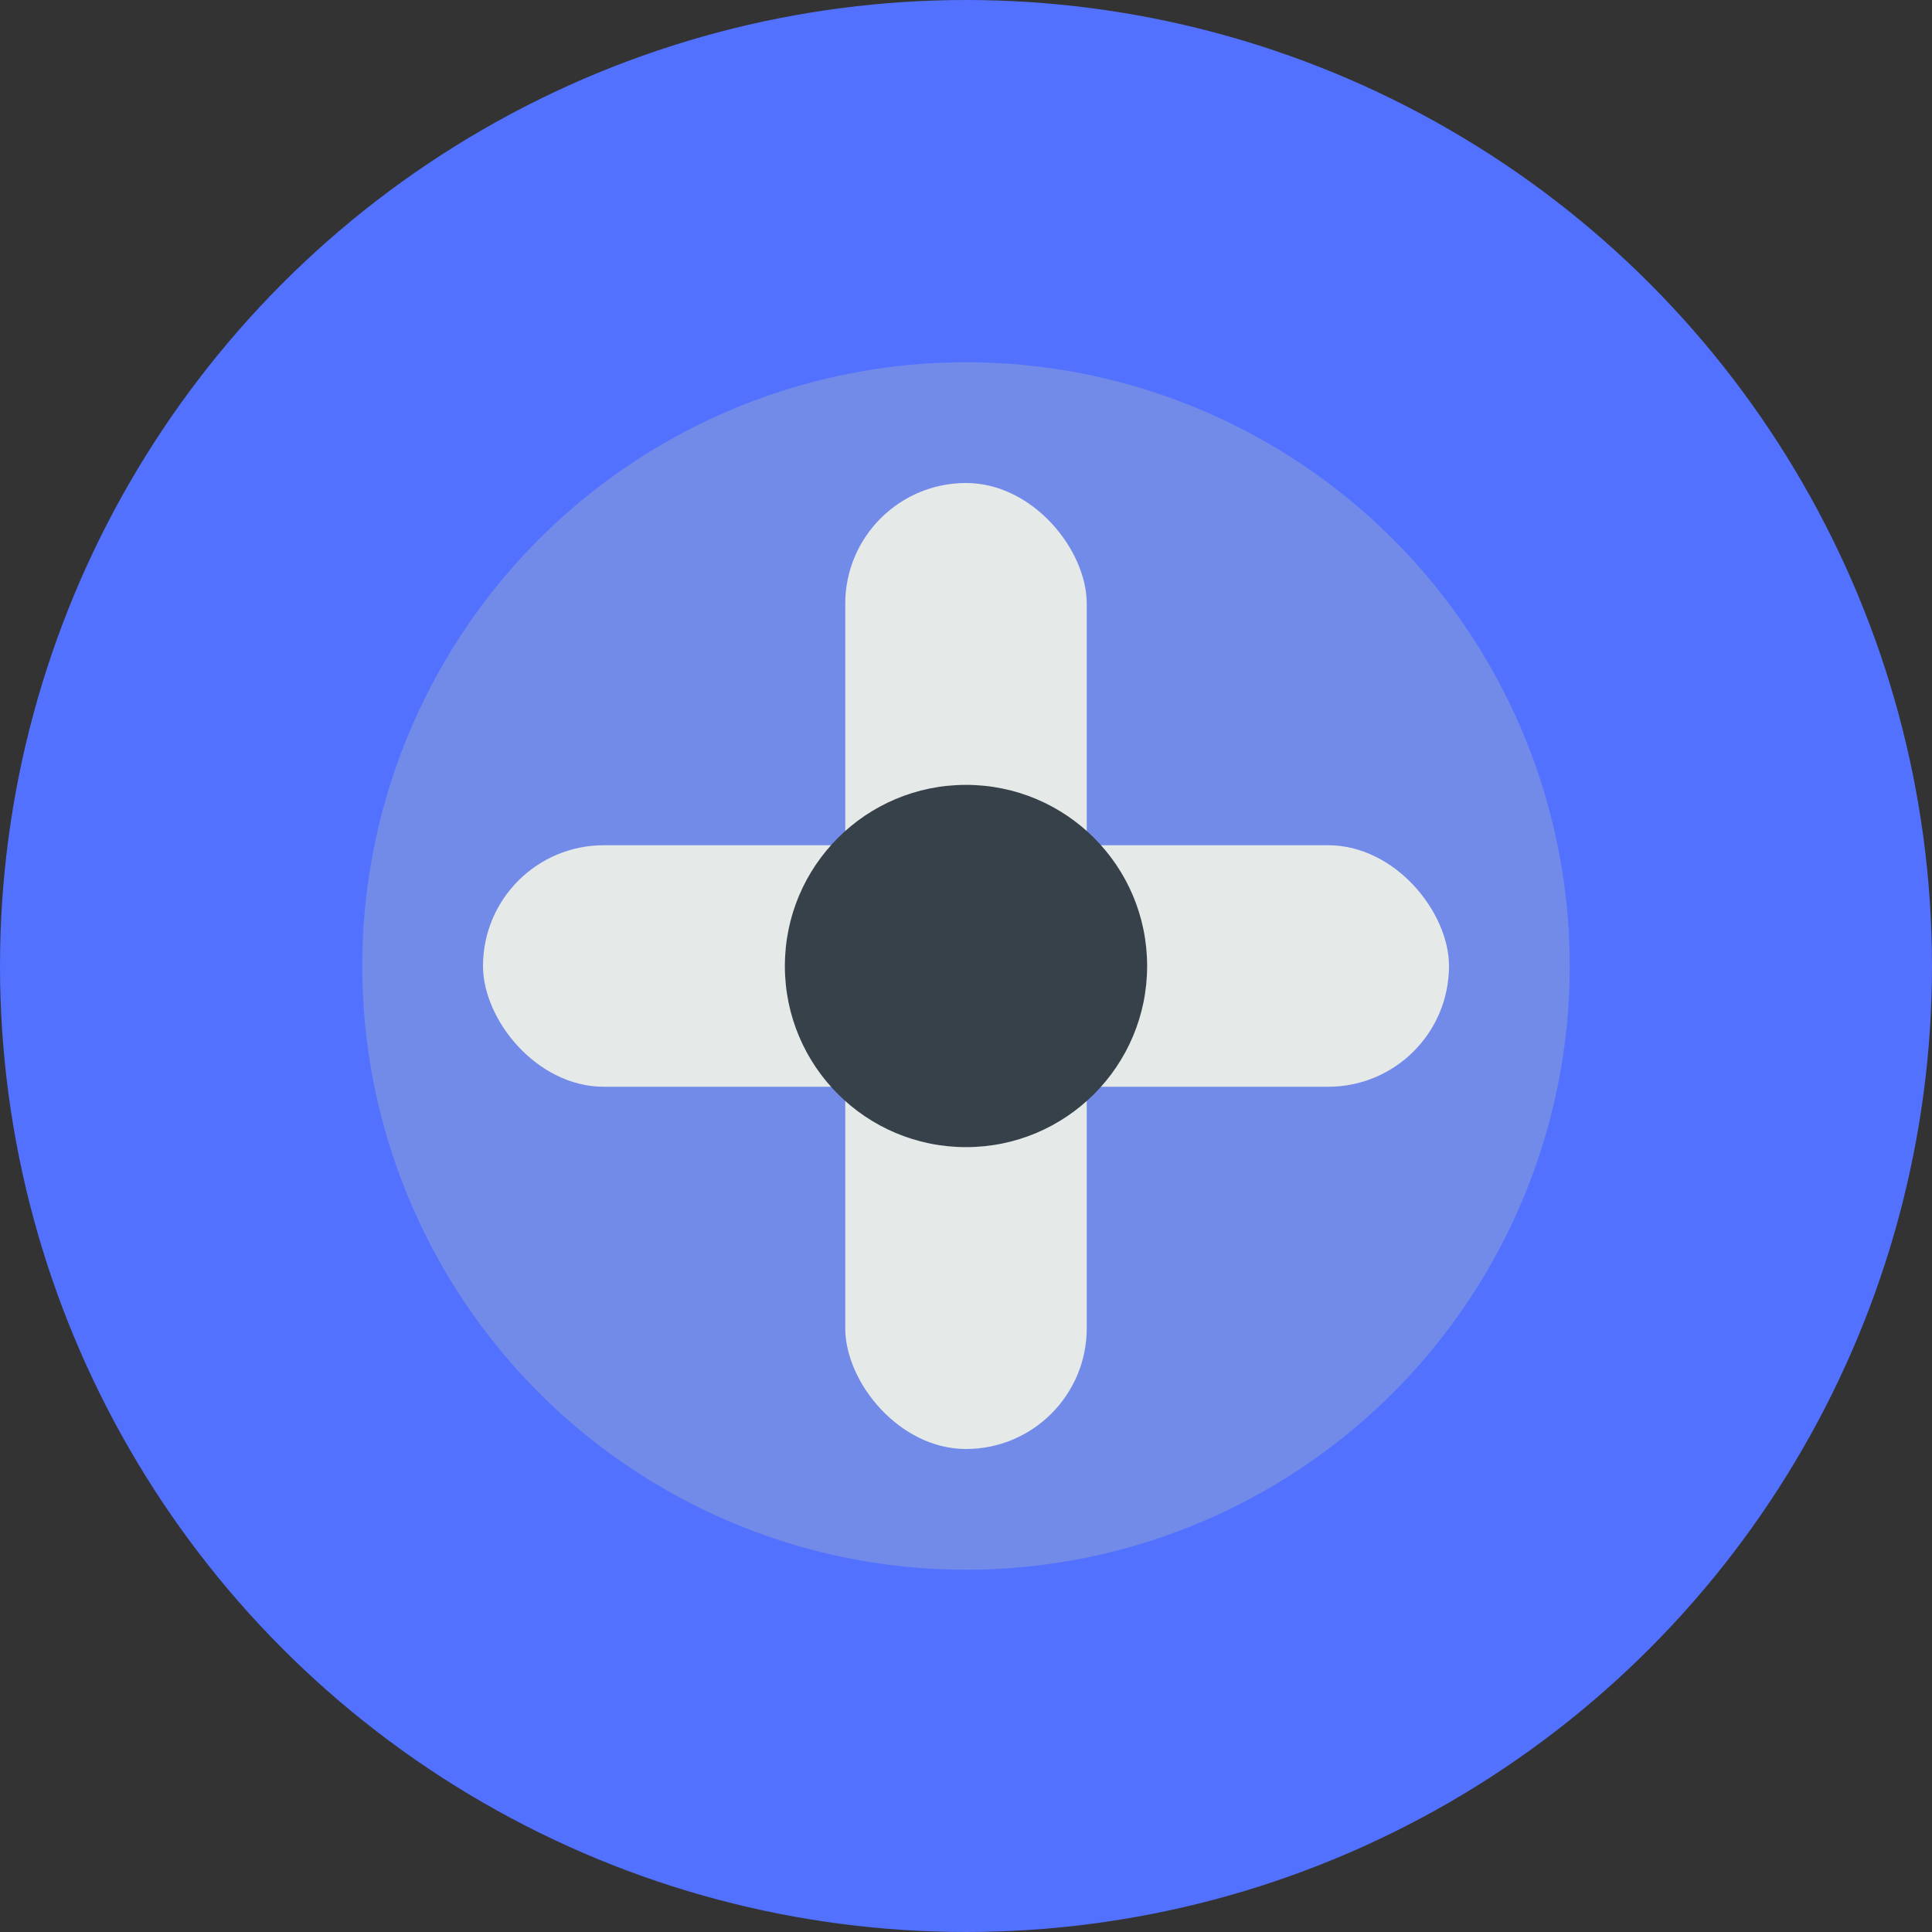
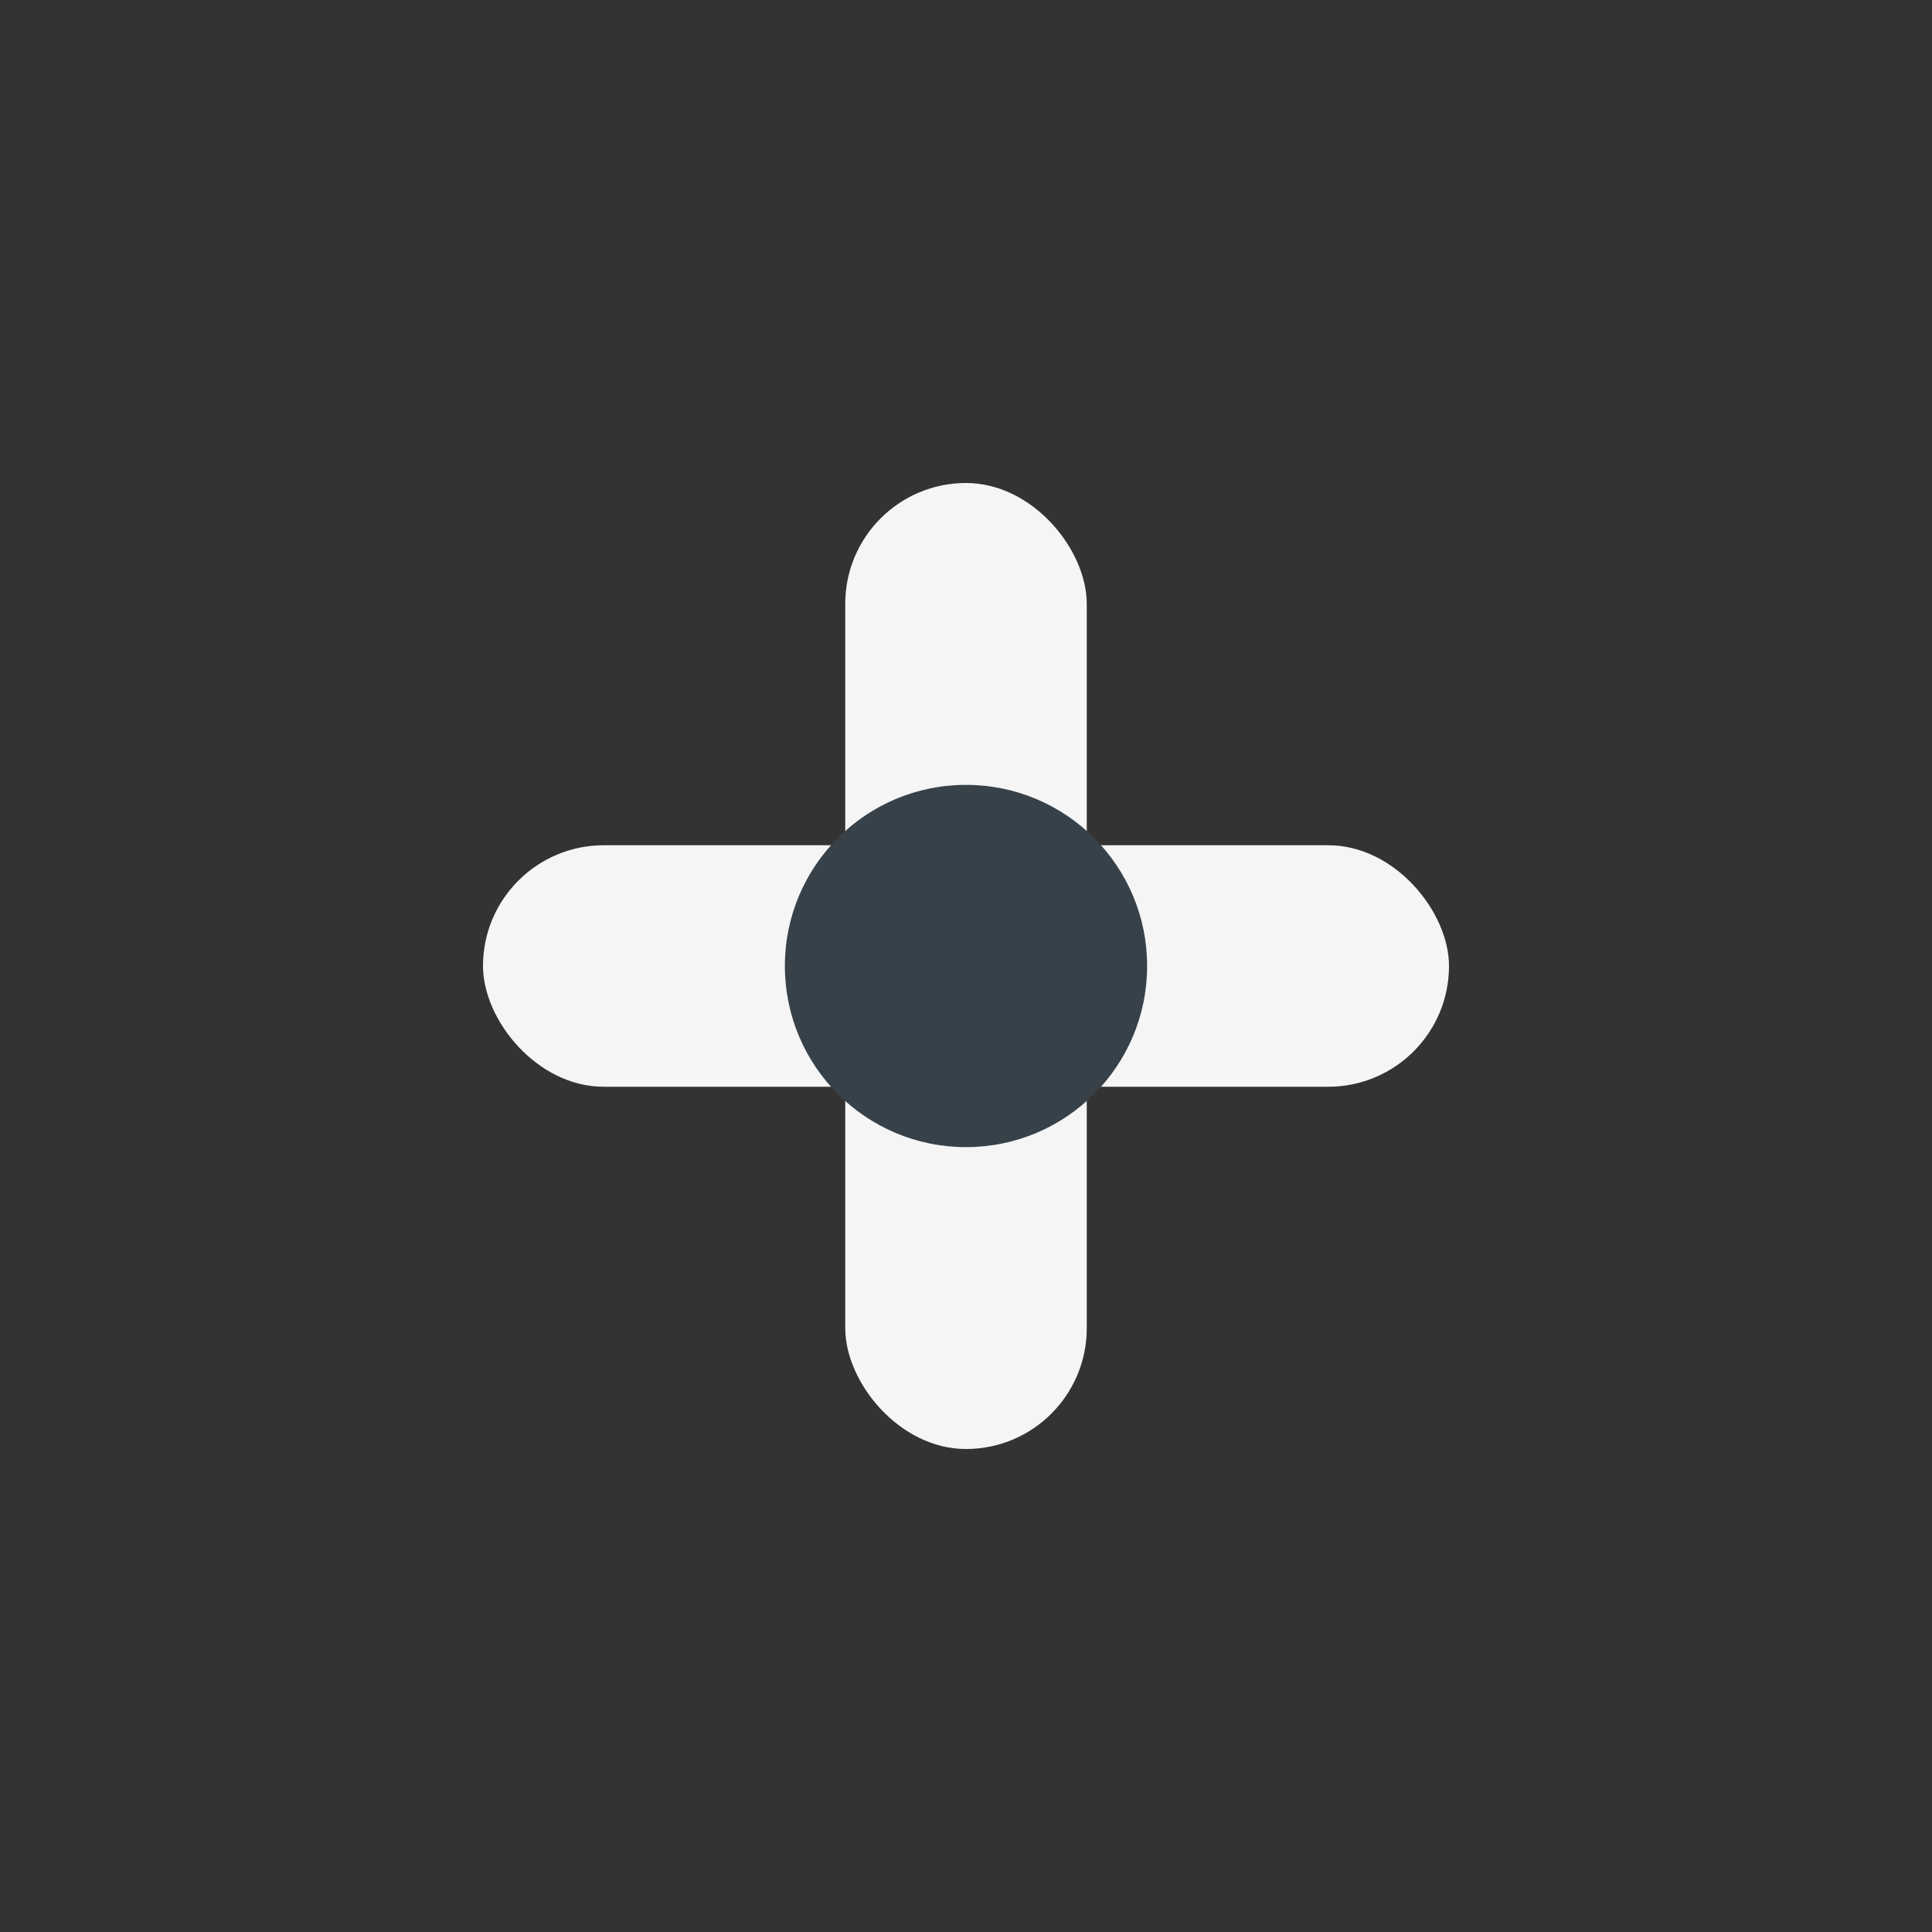
<svg xmlns="http://www.w3.org/2000/svg" width="32" height="32" viewBox="0 0 32 32" fill="none">
  <rect x="0" y="0" width="32" height="32" fill="#333333" stroke="none" />
-   <circle cx="16" cy="16" r="16" fill="#5271FF" />
  <rect x="14" y="8" width="4" height="16" rx="2" fill="white" opacity="0.95" />
  <rect x="8" y="14" width="16" height="4" rx="2" fill="white" opacity="0.95" />
-   <circle cx="16" cy="16" r="10" fill="#BCC7B3" opacity="0.3" />
  <circle cx="16" cy="16" r="3" fill="#374149" />
</svg>